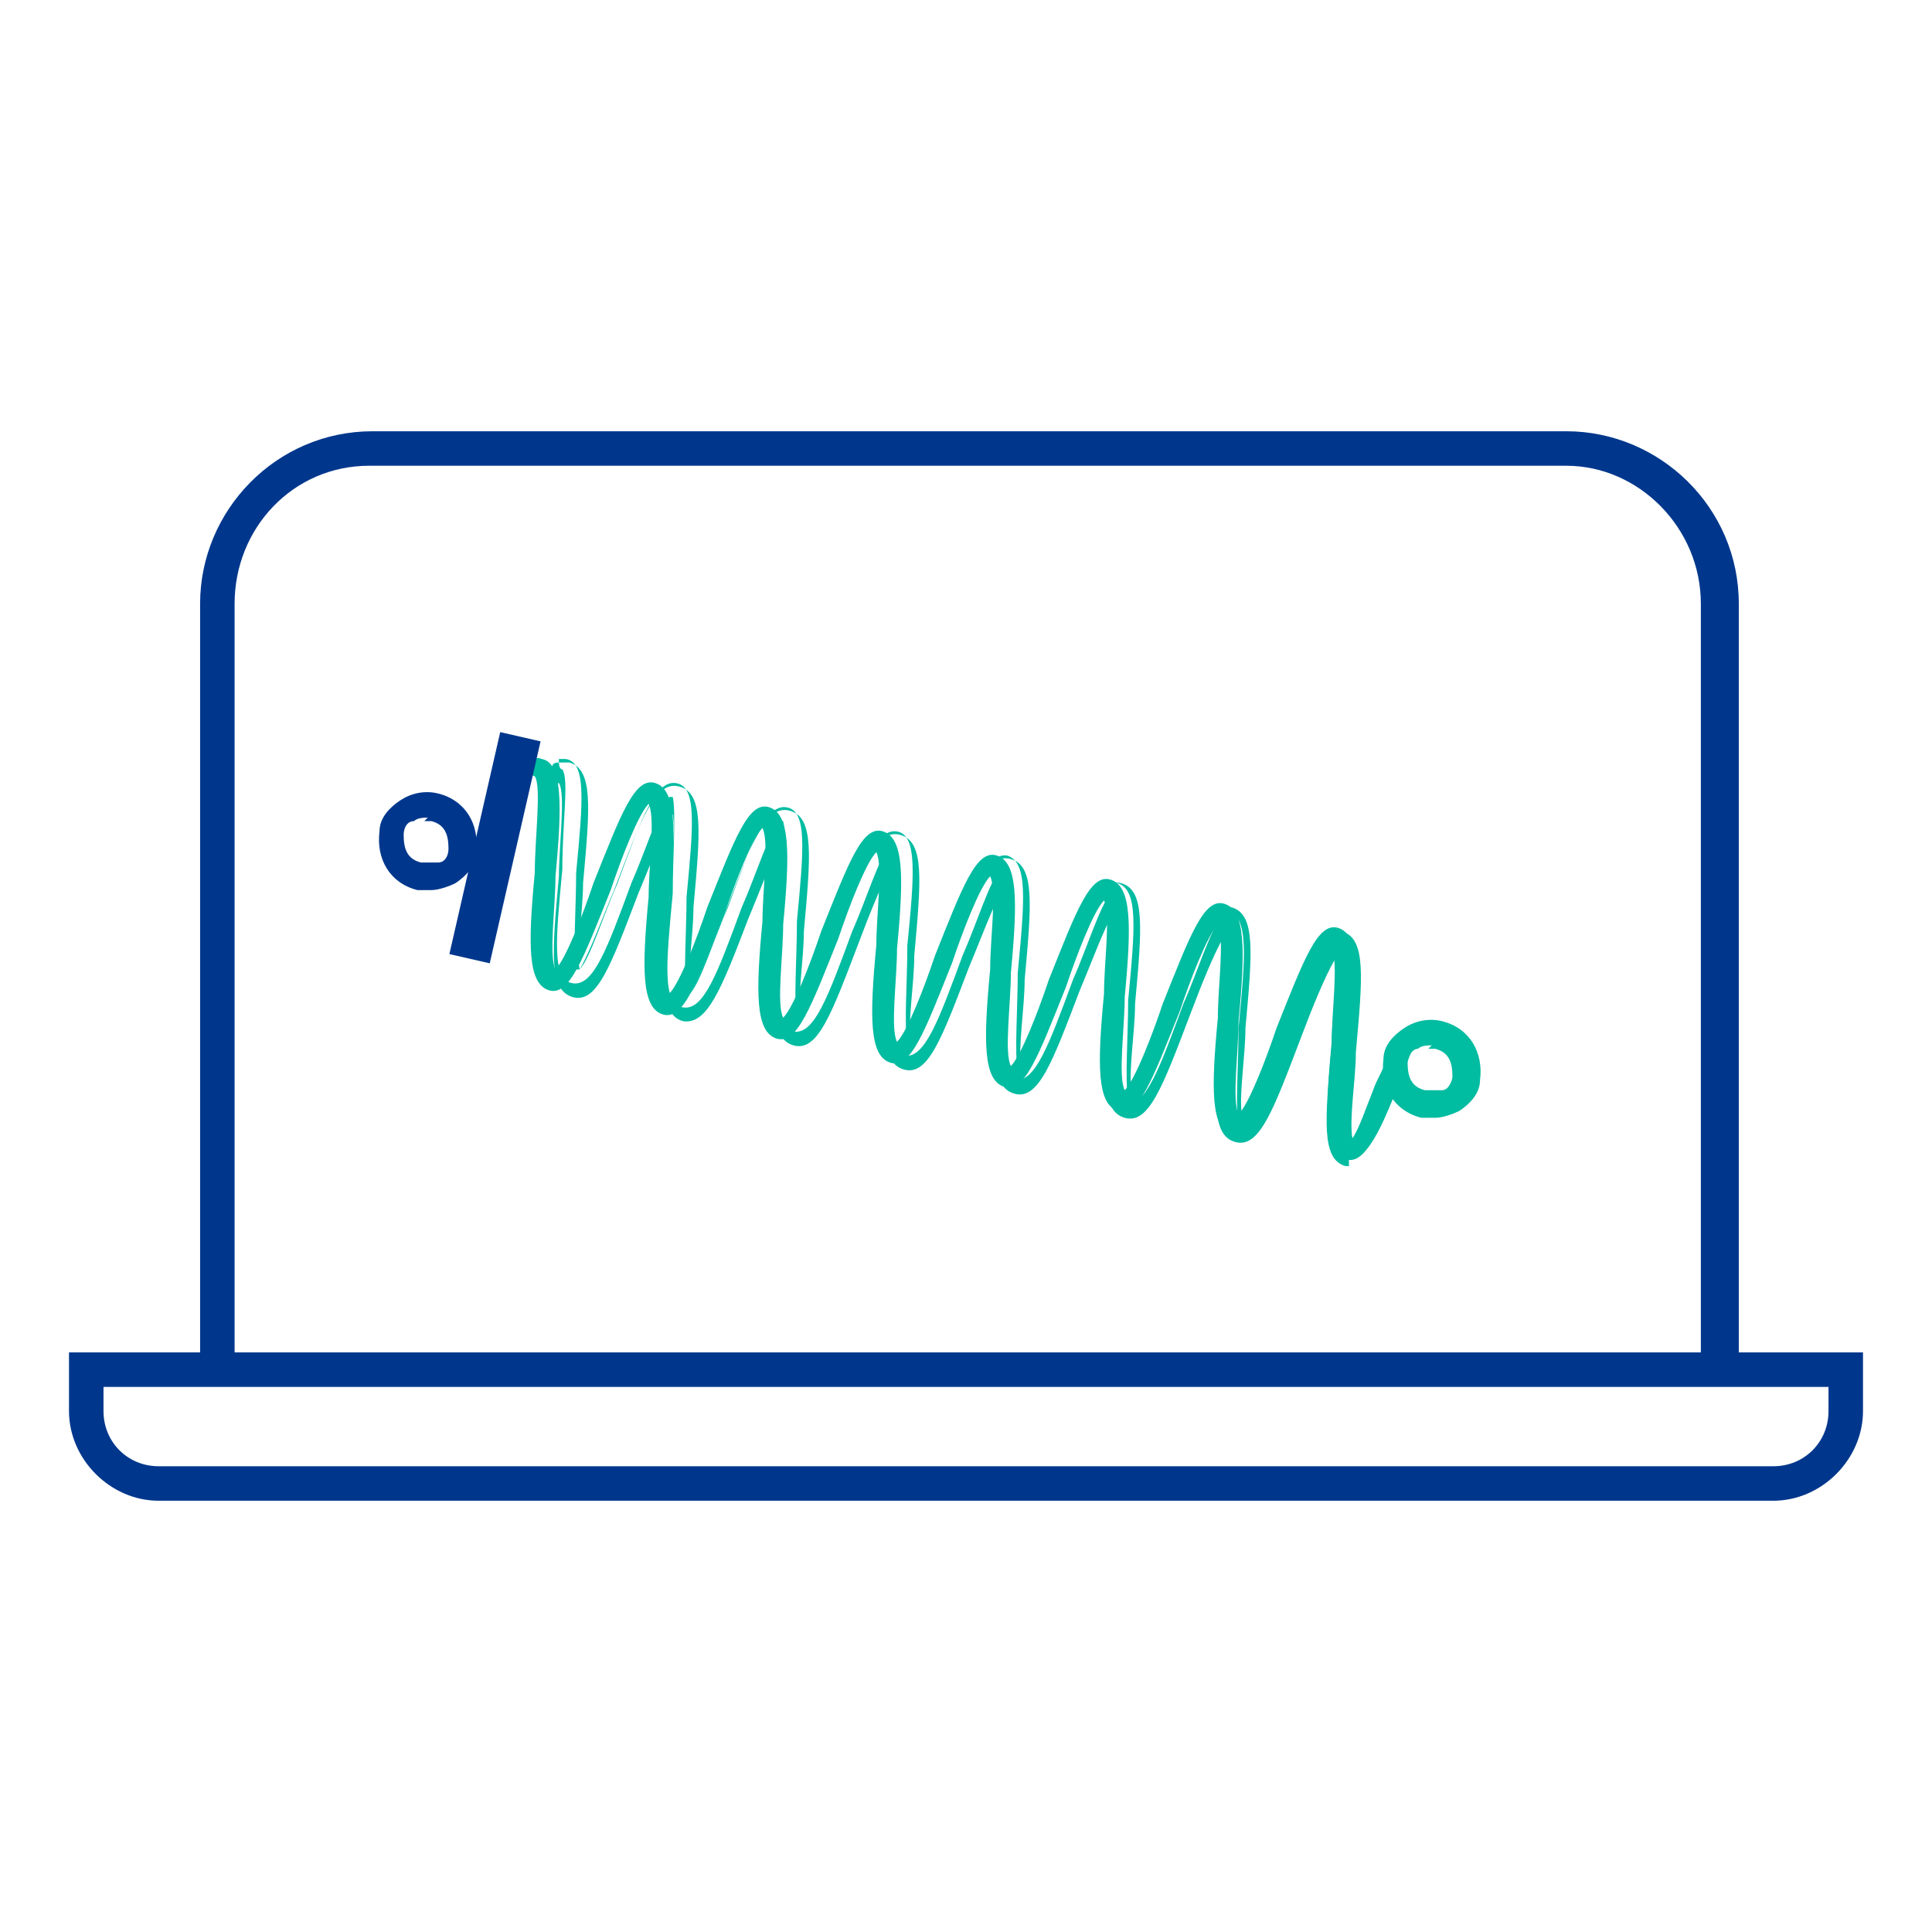
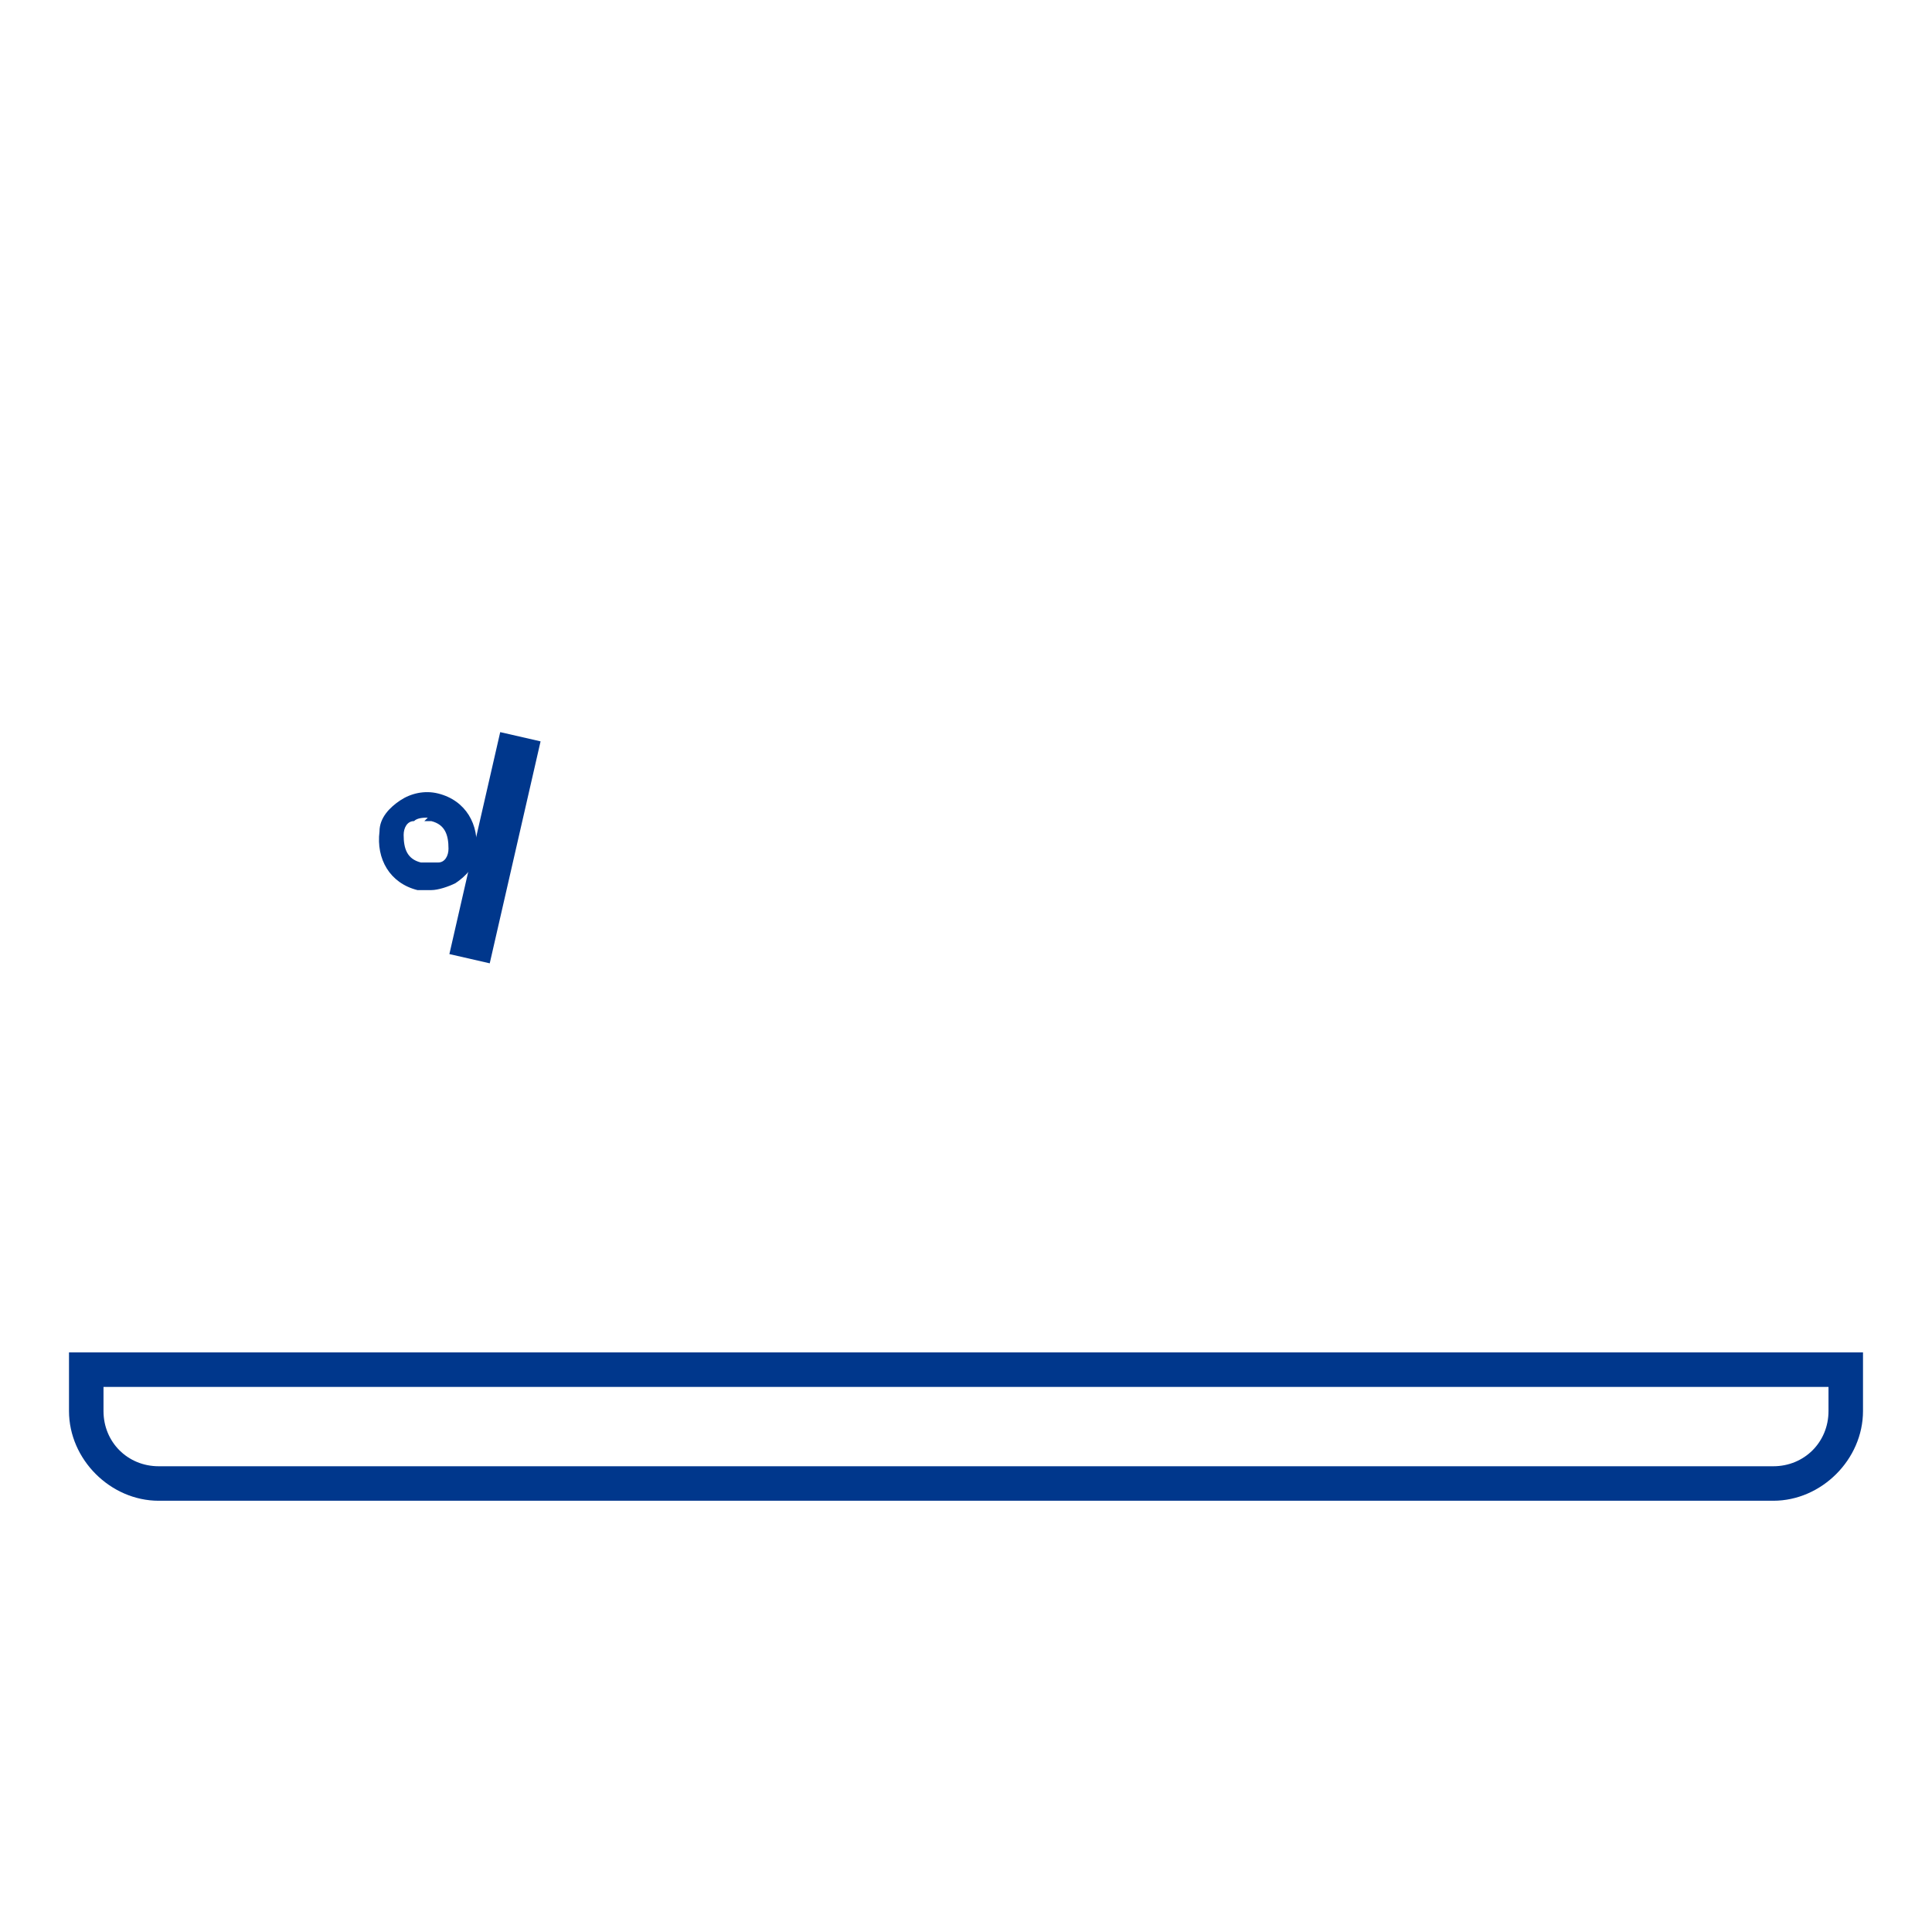
<svg xmlns="http://www.w3.org/2000/svg" id="Livello_1" version="1.1" viewBox="0 0 56 56">
  <defs>
    <style> .st0 { fill: #00378c; } .st1 { fill: #00bca1; } </style>
  </defs>
  <g>
-     <path class="st0" d="M50.3,39.5h-1v-22c0-2.2-1.8-4-3.9-4H10.7c-2.2,0-3.9,1.8-3.9,4v22h-1v-22c0-2.7,2.2-5,5-5h34.6c2.7,0,5,2.2,5,5v22Z" />
    <path class="st0" d="M51.4,43.5H4.6c-1.4,0-2.6-1.2-2.6-2.6v-1.7h52v1.7c0,1.4-1.2,2.6-2.6,2.6ZM3,40.2v.7c0,.9.7,1.6,1.6,1.6h46.8c.9,0,1.6-.7,1.6-1.6v-.7H3Z" />
  </g>
  <g>
    <g>
      <g>
-         <path class="st1" d="M40.8,30.7c-.8,2-1.2,3.1-1.8,2.9s-.6-1.3-.4-3.4c0-.9.2-2.3,0-2.7-.3.3-.8,1.6-1.1,2.5-.8,2-1.2,3.1-1.8,2.9s-.6-1.3-.4-3.4c0-.9.2-2.3,0-2.7-.3.3-.8,1.6-1.1,2.5-.8,2-1.2,3.1-1.8,2.9s-.6-1.3-.4-3.4c0-.9.2-2.3,0-2.7-.3.3-.8,1.6-1.1,2.5-.8,2-1.2,3.1-1.8,2.9s-.6-1.3-.4-3.4c0-.9.2-2.3,0-2.7-.3.3-.8,1.6-1.1,2.5-.8,2-1.2,3.1-1.8,2.9s-.6-1.3-.4-3.4c0-.9.2-2.3,0-2.7-.3.3-.8,1.6-1.1,2.5-.8,2-1.2,3.1-1.8,2.9s-.6-1.3-.4-3.4c0-.9.2-2.3,0-2.7-.3.3-.8,1.6-1.1,2.5-.8,2-1.2,3.1-1.8,2.9s-.6-1.3-.4-3.4c0-.9.2-2.3,0-2.7-.3.3-.8,1.6-1.1,2.5-.8,2-1.2,3.1-1.8,2.9s-.6-1.3-.4-3.4c0-1,.2-2.5,0-2.8-.1,0-.2-.2-.2-.3s.2-.3.4-.2c.6.1.6,1.3.4,3.4,0,.9-.2,2.3,0,2.7.3-.3.8-1.6,1.1-2.5.8-2,1.2-3.1,1.8-2.9s.6,1.3.4,3.4c0,.9-.2,2.3,0,2.7.3-.3.8-1.6,1.1-2.5.8-2,1.2-3.1,1.8-2.9s.6,1.3.4,3.4c0,.9-.2,2.3,0,2.7.3-.3.8-1.6,1.1-2.5.8-2,1.2-3.1,1.8-2.9s.6,1.3.4,3.4c0,.9-.2,2.3,0,2.7.3-.3.8-1.6,1.1-2.5.8-2,1.2-3.1,1.8-2.9s.6,1.3.4,3.4c0,.9-.2,2.3,0,2.7.3-.3.8-1.6,1.1-2.5.8-2,1.2-3.1,1.8-2.9s.6,1.3.4,3.4c0,.9-.2,2.3,0,2.7.3-.3.8-1.6,1.1-2.5.8-2,1.2-3.1,1.8-2.9s.6,1.3.4,3.4c0,.9-.2,2.3,0,2.7.3-.3.8-1.6,1.1-2.5.8-2,1.2-3.1,1.8-2.9s.6,1.3.4,3.4c0,.9-.2,2.3,0,2.7.3-.3.7-1.6,1.1-2.5M15.8,22.2h0s0,0,0,0Z" />
-         <path class="st1" d="M39.1,33.8s0,0-.1,0c-.7-.2-.6-1.3-.4-3.5,0-.8.2-2,.1-2.5-.3.5-.7,1.5-1,2.3-.8,2.1-1.2,3.2-1.9,3-.7-.2-.6-1.3-.4-3.5,0-.8.2-2,.1-2.5-.3.5-.7,1.5-1,2.3-.8,2.1-1.2,3.2-1.9,3-.7-.2-.6-1.3-.4-3.5,0-.8.2-2,.1-2.5-.3.5-.7,1.6-1,2.3-.8,2.1-1.2,3.2-1.9,3-.7-.2-.6-1.3-.4-3.5,0-.8.2-2,.1-2.5-.3.5-.7,1.6-1,2.3-.8,2.1-1.2,3.2-1.9,3-.7-.2-.6-1.3-.4-3.5,0-.8.2-2,.1-2.5-.3.5-.7,1.5-1,2.3-.8,2.1-1.2,3.2-1.9,3-.7-.2-.6-1.3-.4-3.5,0-.8.2-2,.1-2.5-.3.5-.7,1.6-1,2.3-.8,2.1-1.2,3.1-1.9,3-.7-.2-.6-1.3-.4-3.5,0-.8.2-2,.1-2.5-.3.5-.7,1.6-1,2.3-.8,2.1-1.2,3.2-1.9,3-.7-.2-.6-1.3-.4-3.5,0-.9.2-2.4,0-2.7-.2,0-.2-.3-.2-.4,0-.1,0-.2.2-.2,0,0,.2,0,.3,0,.7.2.6,1.3.4,3.5,0,.8-.2,2-.1,2.5.3-.5.7-1.6,1-2.3.8-2.1,1.2-3.2,1.9-3,.7.2.6,1.3.4,3.5,0,.8-.2,2-.1,2.5.3-.5.7-1.6,1-2.3.8-2.1,1.2-3.2,1.9-3,.7.2.6,1.3.4,3.5,0,.8-.2,2-.1,2.5.3-.5.7-1.6,1-2.3.8-2.1,1.2-3.2,1.9-3,.7.2.6,1.3.4,3.5,0,.8-.2,2-.1,2.5.3-.5.7-1.6,1-2.3.8-2.1,1.2-3.2,1.9-3,.7.2.6,1.3.4,3.5,0,.8-.2,2-.1,2.5.3-.5.7-1.6,1-2.3.8-2.1,1.2-3.2,1.9-3,.7.2.6,1.3.4,3.5,0,.8-.2,2-.1,2.5.3-.5.7-1.6,1-2.3.8-2.1,1.2-3.2,1.9-3,.7.2.6,1.3.4,3.5,0,.8-.2,2-.1,2.5.3-.5.7-1.6,1-2.3.8-2.1,1.2-3.2,1.9-3s.6,1.3.4,3.5c0,.8-.2,1.9-.1,2.5.2-.3.4-.9.6-1.4.1-.3.3-.6.4-.9h.2c-.1.3-.3.7-.4,1-.3.7-.6,1.4-.8,1.6h-.1c0,.1,0,0,0,0-.1-.4,0-1.8,0-2.8.2-2,.3-3.2-.3-3.3-.6-.1-1,1-1.7,2.9-.4.9-.8,2.2-1.1,2.5h-.1c0,.1,0,0,0,0-.1-.4,0-1.8,0-2.8.2-2.1.3-3.2-.3-3.4-.6-.1-1,1-1.7,2.9-.4.9-.8,2.2-1.1,2.5h-.1c0,.1,0,0,0,0-.1-.4,0-1.8,0-2.8.2-2.1.3-3.2-.3-3.4-.6-.1-1,1-1.7,2.9-.4.9-.8,2.2-1.1,2.5h-.1c0,.1,0,0,0,0-.1-.4,0-1.8,0-2.8.2-2.1.3-3.2-.3-3.4-.6-.1-1,1-1.7,2.9-.4.9-.8,2.2-1.1,2.5h-.1c0,.1,0,0,0,0-.1-.4,0-1.8,0-2.8.2-2,.3-3.2-.3-3.3-.6-.1-1,1-1.7,2.9-.4.9-.8,2.2-1.1,2.5h-.1c0,.1,0,0,0,0-.1-.4,0-1.8,0-2.8.2-2.1.3-3.2-.3-3.3-.6-.1-1,1-1.7,2.9-.4.9-.8,2.2-1.1,2.5h-.1c0,.1,0,0,0,0-.1-.4,0-1.8,0-2.8.2-2.1.3-3.2-.3-3.3-.6-.1-1,1-1.7,2.9-.4.9-.8,2.2-1.1,2.5h-.1c0,.1,0,0,0,0-.1-.4,0-1.8,0-2.8.2-2.1.3-3.2-.3-3.3,0,0-.1,0-.2,0,0,0,0,0,0,.1,0,0,0,.2.1.2h0s0,0,0,0c.2.3,0,1.5,0,2.9-.2,2.1-.3,3.2.3,3.3.6.1,1-1,1.7-2.9.4-.9.8-2.2,1.1-2.5h.1c0-.1,0,0,0,0,.1.4,0,1.8,0,2.8-.2,2.1-.3,3.2.3,3.3.6.1,1-1,1.7-2.9.4-.9.8-2.2,1.1-2.5h.1c0-.1,0,0,0,0,.1.4,0,1.8,0,2.8-.2,2-.3,3.2.3,3.3.6.1,1-1,1.7-2.9.4-.9.8-2.2,1.1-2.5h.1c0-.1,0,0,0,0,.1.4,0,1.8,0,2.8-.2,2.1-.3,3.2.3,3.3.6.1,1-1,1.7-2.9.4-.9.8-2.2,1.1-2.5h.1c0-.1,0,0,0,0,.1.4,0,1.8,0,2.8-.2,2-.3,3.2.3,3.3.6.1,1-1,1.7-2.9.4-.9.8-2.2,1.1-2.5h.1c0-.1,0,0,0,0,.1.4,0,1.8,0,2.8-.2,2.1-.3,3.2.3,3.3.6.1,1-1,1.7-2.9.4-.9.8-2.2,1.1-2.5h.1c0-.1,0,0,0,0,.1.4,0,1.8,0,2.8-.2,2-.3,3.2.3,3.3.6.1,1-1,1.7-2.9.4-.9.8-2.2,1.1-2.5h.1c0-.1,0,0,0,0,.1.4,0,1.8,0,2.8-.2,2-.3,3.2.3,3.3.6.1,1-1,1.7-2.9h.2c-.8,2.1-1.2,3.1-1.8,3.1Z" />
-       </g>
-       <path class="st1" d="M41.5,32.4c-.1,0-.2,0-.3,0-.8-.2-1.2-.9-1.1-1.7,0-.4.3-.7.6-.9.3-.2.7-.3,1.1-.2.8.2,1.2.9,1.1,1.7,0,.4-.3.7-.6.9-.2.1-.5.2-.7.2ZM41.5,30.3c-.1,0-.3,0-.4.1-.2,0-.3.3-.3.4,0,.4.1.7.5.8.2,0,.4,0,.5,0,.2,0,.3-.3.3-.4,0-.4-.1-.7-.5-.8,0,0-.1,0-.2,0Z" />
+         </g>
    </g>
    <rect class="st0" x="13.7" y="21.3" width="1.2" height="6.6" transform="translate(5.9 -2.6) rotate(12.9)" />
-     <path class="st0" d="M12.4,25.8c-.1,0-.2,0-.3,0-.8-.2-1.2-.9-1.1-1.7,0-.4.3-.7.6-.9.3-.2.7-.3,1.1-.2.8.2,1.2.9,1.1,1.7h0c0,.4-.3.7-.6.9-.2.1-.5.2-.7.2ZM12.4,23.7c-.1,0-.3,0-.4.1-.2,0-.3.2-.3.4,0,.4.1.7.5.8.2,0,.4,0,.5,0,.2,0,.3-.2.3-.4h0c0-.4-.1-.7-.5-.8,0,0-.1,0-.2,0ZM13.4,24.6h0,0Z" />
+     <path class="st0" d="M12.4,25.8c-.1,0-.2,0-.3,0-.8-.2-1.2-.9-1.1-1.7,0-.4.3-.7.6-.9.3-.2.7-.3,1.1-.2.8.2,1.2.9,1.1,1.7h0c0,.4-.3.7-.6.9-.2.1-.5.2-.7.2ZM12.4,23.7c-.1,0-.3,0-.4.1-.2,0-.3.2-.3.4,0,.4.1.7.5.8.2,0,.4,0,.5,0,.2,0,.3-.2.3-.4c0-.4-.1-.7-.5-.8,0,0-.1,0-.2,0ZM13.4,24.6h0,0Z" />
  </g>
</svg>